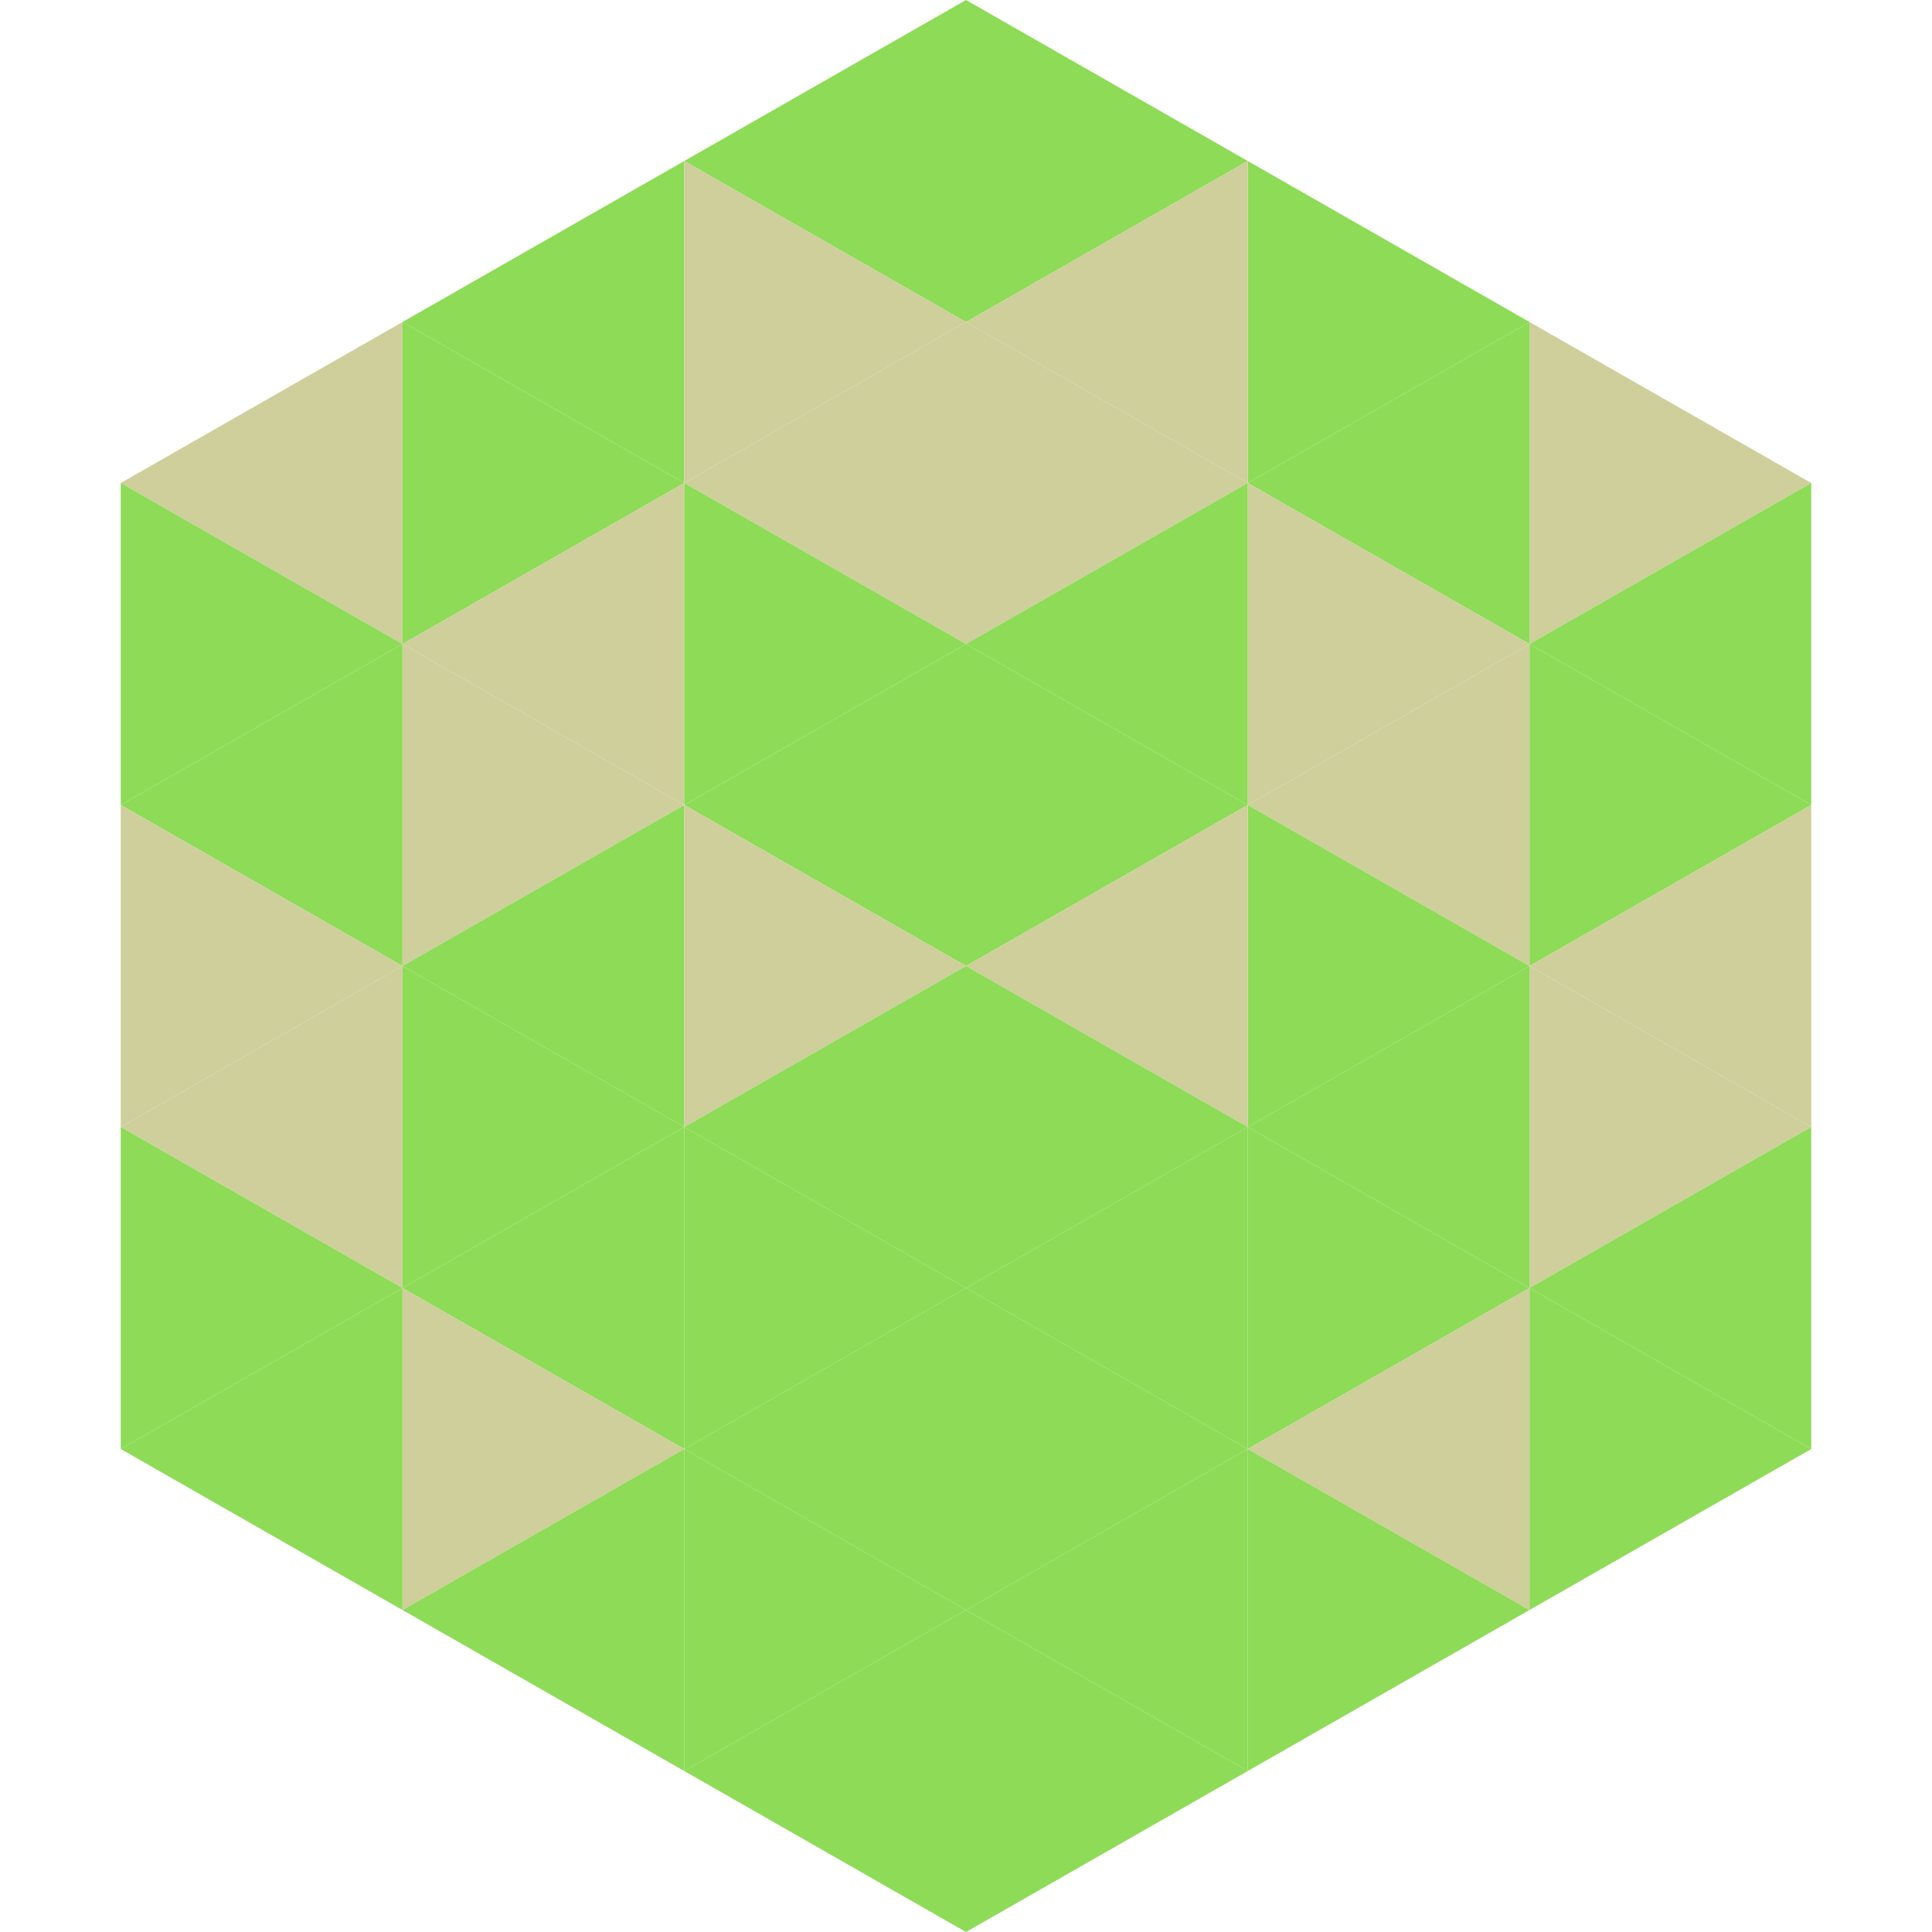
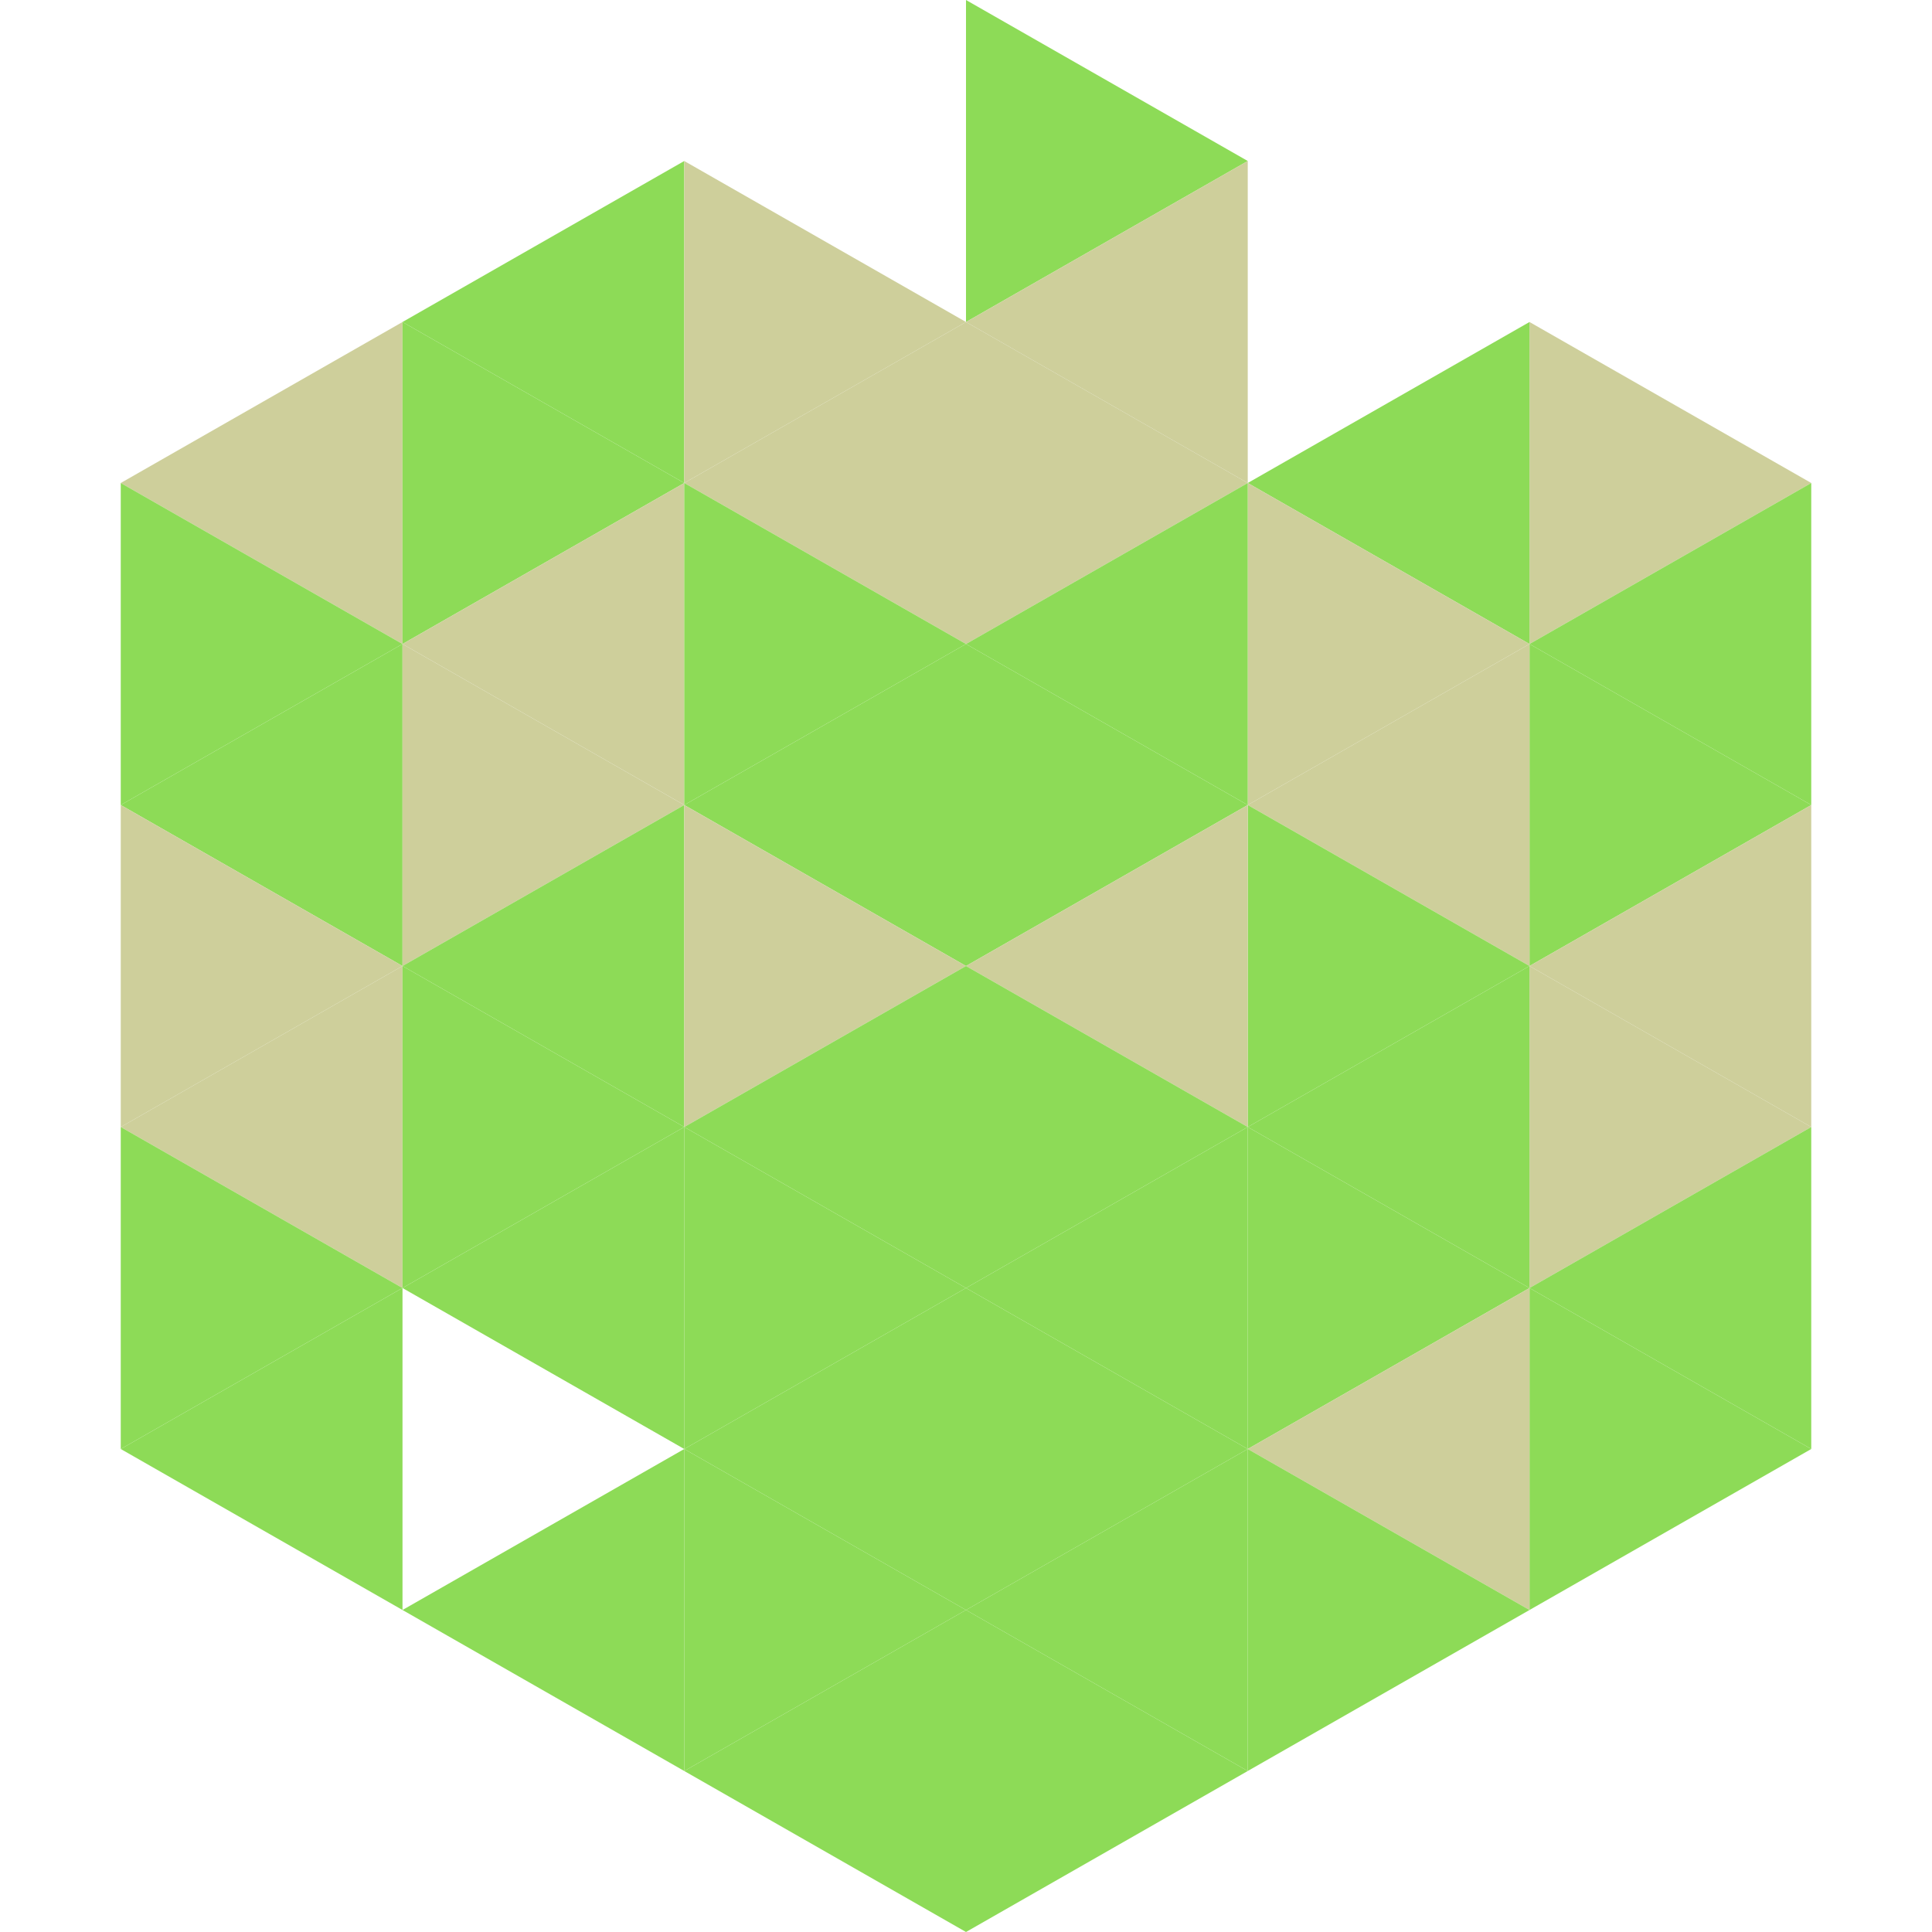
<svg xmlns="http://www.w3.org/2000/svg" width="240" height="240">
  <polygon points="50,40 15,60 50,80" style="fill:rgb(206,207,155)" />
  <polygon points="190,40 225,60 190,80" style="fill:rgb(206,207,155)" />
  <polygon points="15,60 50,80 15,100" style="fill:rgb(141,219,87)" />
  <polygon points="225,60 190,80 225,100" style="fill:rgb(141,219,87)" />
  <polygon points="50,80 15,100 50,120" style="fill:rgb(141,219,87)" />
  <polygon points="190,80 225,100 190,120" style="fill:rgb(141,219,87)" />
  <polygon points="15,100 50,120 15,140" style="fill:rgb(206,207,155)" />
  <polygon points="225,100 190,120 225,140" style="fill:rgb(206,207,155)" />
  <polygon points="50,120 15,140 50,160" style="fill:rgb(206,207,155)" />
  <polygon points="190,120 225,140 190,160" style="fill:rgb(206,207,155)" />
  <polygon points="15,140 50,160 15,180" style="fill:rgb(141,219,87)" />
  <polygon points="225,140 190,160 225,180" style="fill:rgb(141,219,87)" />
  <polygon points="50,160 15,180 50,200" style="fill:rgb(141,219,87)" />
  <polygon points="190,160 225,180 190,200" style="fill:rgb(141,219,87)" />
  <polygon points="15,180 50,200 15,220" style="fill:rgb(255,255,255); fill-opacity:0" />
  <polygon points="225,180 190,200 225,220" style="fill:rgb(255,255,255); fill-opacity:0" />
  <polygon points="50,0 85,20 50,40" style="fill:rgb(255,255,255); fill-opacity:0" />
  <polygon points="190,0 155,20 190,40" style="fill:rgb(255,255,255); fill-opacity:0" />
  <polygon points="85,20 50,40 85,60" style="fill:rgb(141,219,87)" />
-   <polygon points="155,20 190,40 155,60" style="fill:rgb(141,219,87)" />
  <polygon points="50,40 85,60 50,80" style="fill:rgb(141,219,87)" />
  <polygon points="190,40 155,60 190,80" style="fill:rgb(141,219,87)" />
  <polygon points="85,60 50,80 85,100" style="fill:rgb(206,207,155)" />
  <polygon points="155,60 190,80 155,100" style="fill:rgb(206,207,155)" />
  <polygon points="50,80 85,100 50,120" style="fill:rgb(206,207,155)" />
  <polygon points="190,80 155,100 190,120" style="fill:rgb(206,207,155)" />
  <polygon points="85,100 50,120 85,140" style="fill:rgb(141,219,87)" />
  <polygon points="155,100 190,120 155,140" style="fill:rgb(141,219,87)" />
  <polygon points="50,120 85,140 50,160" style="fill:rgb(141,219,87)" />
  <polygon points="190,120 155,140 190,160" style="fill:rgb(141,219,87)" />
  <polygon points="85,140 50,160 85,180" style="fill:rgb(141,219,87)" />
  <polygon points="155,140 190,160 155,180" style="fill:rgb(141,219,87)" />
-   <polygon points="50,160 85,180 50,200" style="fill:rgb(206,207,155)" />
  <polygon points="190,160 155,180 190,200" style="fill:rgb(206,207,155)" />
  <polygon points="85,180 50,200 85,220" style="fill:rgb(141,219,87)" />
  <polygon points="155,180 190,200 155,220" style="fill:rgb(141,219,87)" />
-   <polygon points="120,0 85,20 120,40" style="fill:rgb(141,219,87)" />
  <polygon points="120,0 155,20 120,40" style="fill:rgb(141,219,87)" />
  <polygon points="85,20 120,40 85,60" style="fill:rgb(206,207,155)" />
  <polygon points="155,20 120,40 155,60" style="fill:rgb(206,207,155)" />
  <polygon points="120,40 85,60 120,80" style="fill:rgb(206,207,155)" />
  <polygon points="120,40 155,60 120,80" style="fill:rgb(206,207,155)" />
  <polygon points="85,60 120,80 85,100" style="fill:rgb(141,219,87)" />
  <polygon points="155,60 120,80 155,100" style="fill:rgb(141,219,87)" />
  <polygon points="120,80 85,100 120,120" style="fill:rgb(141,219,87)" />
  <polygon points="120,80 155,100 120,120" style="fill:rgb(141,219,87)" />
  <polygon points="85,100 120,120 85,140" style="fill:rgb(206,207,155)" />
  <polygon points="155,100 120,120 155,140" style="fill:rgb(206,207,155)" />
  <polygon points="120,120 85,140 120,160" style="fill:rgb(141,219,87)" />
  <polygon points="120,120 155,140 120,160" style="fill:rgb(141,219,87)" />
  <polygon points="85,140 120,160 85,180" style="fill:rgb(141,219,87)" />
  <polygon points="155,140 120,160 155,180" style="fill:rgb(141,219,87)" />
  <polygon points="120,160 85,180 120,200" style="fill:rgb(141,219,87)" />
  <polygon points="120,160 155,180 120,200" style="fill:rgb(141,219,87)" />
  <polygon points="85,180 120,200 85,220" style="fill:rgb(141,219,87)" />
  <polygon points="155,180 120,200 155,220" style="fill:rgb(141,219,87)" />
  <polygon points="120,200 85,220 120,240" style="fill:rgb(141,219,87)" />
  <polygon points="120,200 155,220 120,240" style="fill:rgb(141,219,87)" />
  <polygon points="85,220 120,240 85,260" style="fill:rgb(255,255,255); fill-opacity:0" />
  <polygon points="155,220 120,240 155,260" style="fill:rgb(255,255,255); fill-opacity:0" />
</svg>